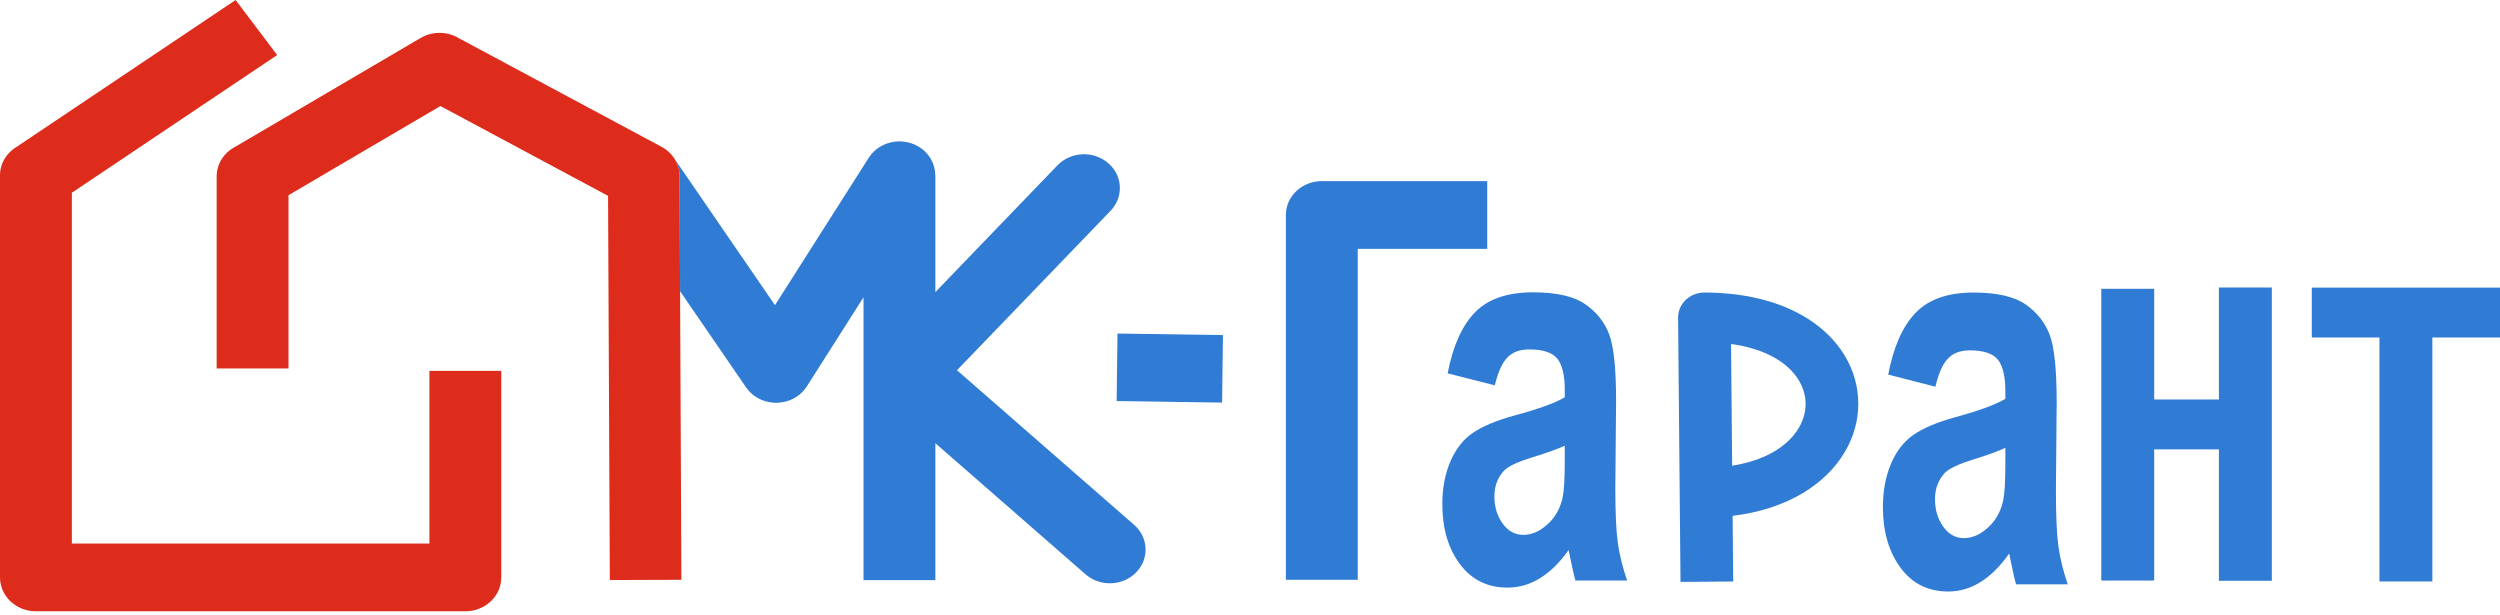
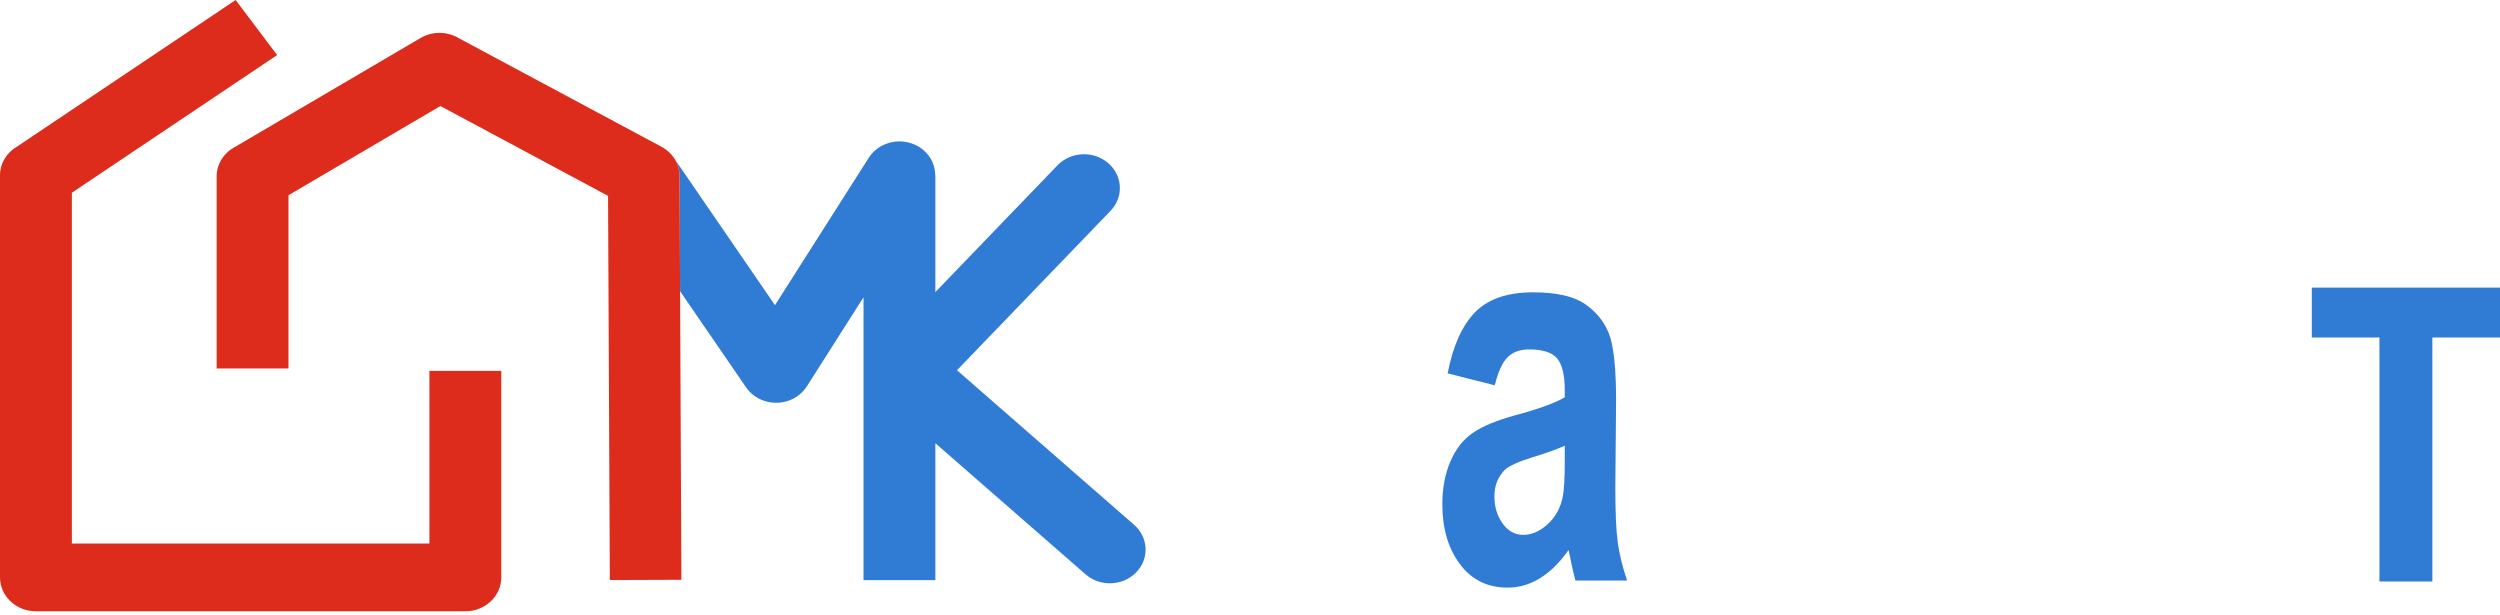
<svg xmlns="http://www.w3.org/2000/svg" width="195" height="48" viewBox="0 0 195 48" fill="none">
-   <path fill-rule="evenodd" clip-rule="evenodd" d="M87.164 26.016L95.39 26.136L95.357 28.768L95.324 31.401L87.099 31.281L87.131 28.649L87.164 26.016Z" fill="#307CD5" />
-   <path fill-rule="evenodd" clip-rule="evenodd" d="M100.298 45.223V16.769C100.298 15.31 101.553 14.127 103.101 14.127H116.005V16.769V19.412H114.812H105.903V39.141V45.223H103.157H103.101H100.298Z" fill="#307CD5" />
-   <path fill-rule="evenodd" clip-rule="evenodd" d="M131.079 45.388L130.892 24.772C130.883 23.701 131.796 22.826 132.932 22.818L132.948 22.818V22.818L132.967 22.818L132.988 22.818C138.58 22.84 142.207 24.971 143.878 27.721C144.589 28.892 144.944 30.18 144.947 31.485C144.95 32.767 144.602 34.052 143.906 35.236C142.462 37.696 139.517 39.706 135.144 40.235L135.19 45.358L133.19 45.373L133.138 45.373L131.079 45.388V45.388ZM135.023 26.832L135.108 36.324C137.764 35.904 139.498 34.751 140.311 33.366C140.662 32.769 140.837 32.125 140.836 31.485C140.834 30.867 140.656 30.24 140.298 29.652C139.481 28.306 137.739 27.206 135.023 26.832Z" fill="#307CD5" />
-   <path fill-rule="evenodd" clip-rule="evenodd" d="M168.027 31.159H173.075V22.425H175.139H175.195H177.203V45.301H175.139H173.075V35.051H168.027V45.282H165.964H163.9V22.526H165.964H166.02H168.027V31.159Z" fill="#307CD5" />
  <path fill-rule="evenodd" clip-rule="evenodd" d="M189.724 26.325V45.356H187.66H185.596V26.325H180.32V24.379V24.326V22.433H195V24.379V26.325H189.724Z" fill="#307CD5" />
  <path fill-rule="evenodd" clip-rule="evenodd" d="M116.594 30.055L112.916 29.121C113.331 26.972 114.048 25.381 115.062 24.349C116.075 23.317 117.583 22.801 119.58 22.801C121.394 22.801 122.748 23.105 123.638 23.72C124.523 24.335 125.151 25.113 125.511 26.06C125.872 27.008 126.055 28.74 126.055 31.27L125.996 38.057C125.996 39.987 126.06 41.415 126.189 42.334C126.317 43.253 126.559 44.236 126.915 45.282H122.882C122.778 44.901 122.644 44.335 122.491 43.586C122.427 43.239 122.377 43.013 122.348 42.907C121.656 43.883 120.914 44.611 120.123 45.099C119.332 45.586 118.492 45.834 117.597 45.834C116.021 45.834 114.775 45.219 113.865 43.989C112.956 42.766 112.501 41.21 112.501 39.33C112.501 38.093 112.709 36.983 113.124 36.007C113.539 35.038 114.118 34.289 114.869 33.773C115.615 33.257 116.693 32.804 118.102 32.416C120 31.907 121.32 31.426 122.051 30.988V30.401C122.051 29.27 121.858 28.464 121.473 27.976C121.082 27.495 120.351 27.255 119.278 27.255C118.551 27.255 117.988 27.46 117.583 27.877C117.172 28.287 116.846 29.015 116.594 30.055ZM122.051 34.763C121.532 35.01 120.707 35.307 119.575 35.654C118.448 36 117.706 36.339 117.36 36.664C116.831 37.209 116.564 37.887 116.564 38.715C116.564 39.535 116.777 40.235 117.202 40.828C117.627 41.422 118.166 41.719 118.823 41.719C119.555 41.719 120.257 41.373 120.924 40.687C121.413 40.157 121.74 39.52 121.893 38.757C121.997 38.262 122.051 37.315 122.051 35.922V34.763Z" fill="#307CD5" />
-   <path fill-rule="evenodd" clip-rule="evenodd" d="M150.96 30.163L147.282 29.218C147.698 27.042 148.414 25.431 149.428 24.387C150.441 23.341 151.949 22.819 153.946 22.819C155.76 22.819 157.114 23.127 158.004 23.749C158.889 24.372 159.516 25.159 159.877 26.119C160.238 27.078 160.421 28.831 160.421 31.394L160.362 38.265C160.362 40.219 160.426 41.665 160.554 42.596C160.683 43.526 160.925 44.521 161.281 45.58H157.248C157.144 45.194 157.01 44.621 156.857 43.862C156.793 43.511 156.743 43.282 156.714 43.175C156.022 44.163 155.28 44.9 154.49 45.394C153.698 45.888 152.858 46.138 151.963 46.138C150.387 46.138 149.141 45.516 148.231 44.27C147.322 43.032 146.867 41.457 146.867 39.553C146.867 38.301 147.075 37.177 147.49 36.189C147.905 35.209 148.483 34.45 149.235 33.928C149.981 33.405 151.059 32.947 152.468 32.553C154.366 32.038 155.686 31.551 156.417 31.107V30.513C156.417 29.368 156.224 28.552 155.839 28.058C155.448 27.572 154.717 27.328 153.644 27.328C152.918 27.328 152.354 27.536 151.949 27.958C151.538 28.373 151.212 29.11 150.96 30.163ZM156.417 34.929C155.898 35.18 155.073 35.481 153.941 35.831C152.814 36.182 152.072 36.526 151.726 36.855C151.197 37.406 150.93 38.093 150.93 38.931C150.93 39.761 151.143 40.469 151.568 41.071C151.993 41.672 152.532 41.973 153.189 41.973C153.921 41.973 154.623 41.622 155.29 40.928C155.78 40.391 156.106 39.747 156.259 38.974C156.363 38.472 156.417 37.514 156.417 36.103V34.929Z" fill="#307CD5" />
  <path fill-rule="evenodd" clip-rule="evenodd" d="M52.605 12.375L60.448 23.803L67.759 12.311C68.551 11.062 70.266 10.656 71.59 11.403C72.464 11.895 72.949 12.768 72.95 13.663H72.959V22.782L82.484 12.894C83.524 11.817 85.293 11.738 86.436 12.719C87.579 13.699 87.662 15.368 86.622 16.445L74.645 28.878L88.461 40.937C89.592 41.923 89.66 43.587 88.615 44.653C87.569 45.719 85.804 45.784 84.674 44.798L72.959 34.572V45.251H70.156H67.354V40.81V23.189L62.96 30.096C62.747 30.446 62.444 30.756 62.06 30.991C61.835 31.129 61.598 31.232 61.354 31.302C60.192 31.637 58.89 31.225 58.196 30.217L53.046 22.714L53.006 13.857C53.03 13.337 52.89 12.82 52.605 12.375Z" fill="#307CD5" />
  <path fill-rule="evenodd" clip-rule="evenodd" d="M16.899 28.742V13.763C16.899 12.759 17.493 11.885 18.368 11.438L32.804 2.963C33.75 2.408 34.91 2.45 35.79 2.98L51.593 11.447C52.538 11.952 53.051 12.899 53.006 13.857L53.149 45.223L47.566 45.243L47.429 15.277L34.351 8.27L22.503 15.226V28.742H16.899Z" fill="#DD2B1C" />
  <path fill-rule="evenodd" clip-rule="evenodd" d="M39.099 28.93V45.038C39.099 46.497 37.844 47.68 36.297 47.68H2.802C1.255 47.68 0 46.497 0 45.038V13.678C0 12.717 0.544 11.876 1.357 11.414L18.378 0L21.618 4.294L5.605 15.033V42.395H33.494V28.93H39.099Z" fill="#DD2B1C" />
</svg>